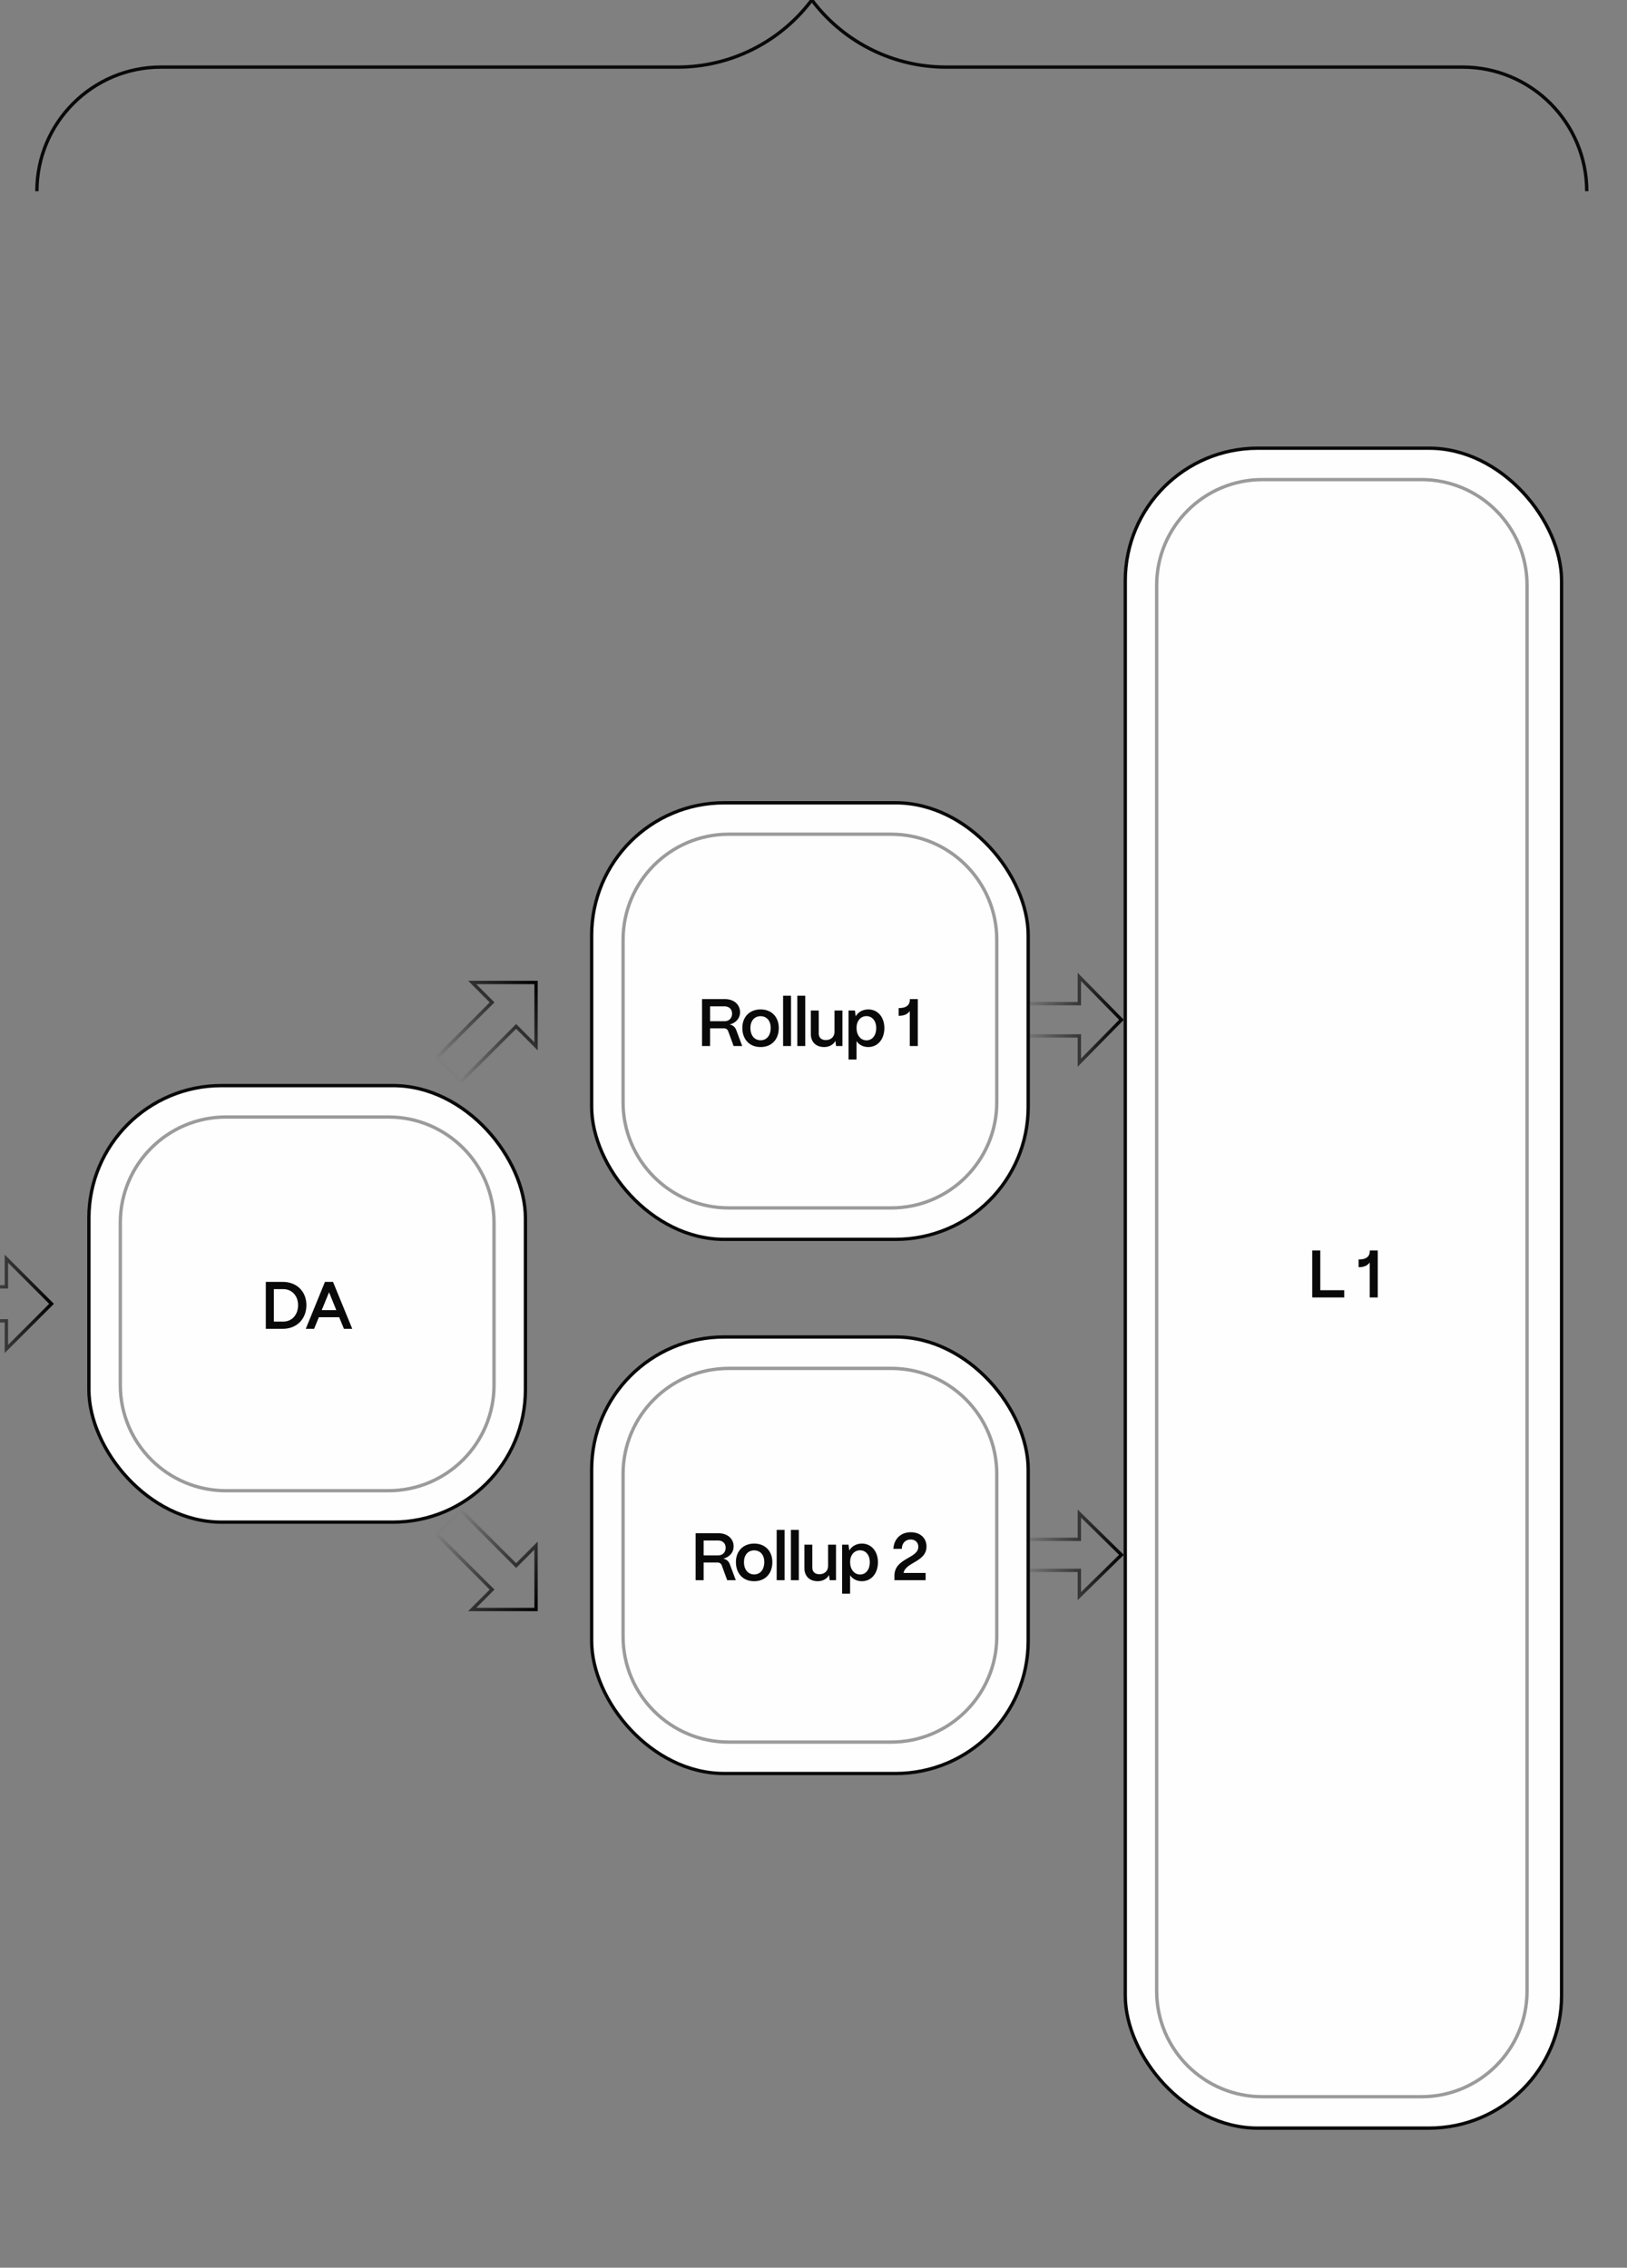
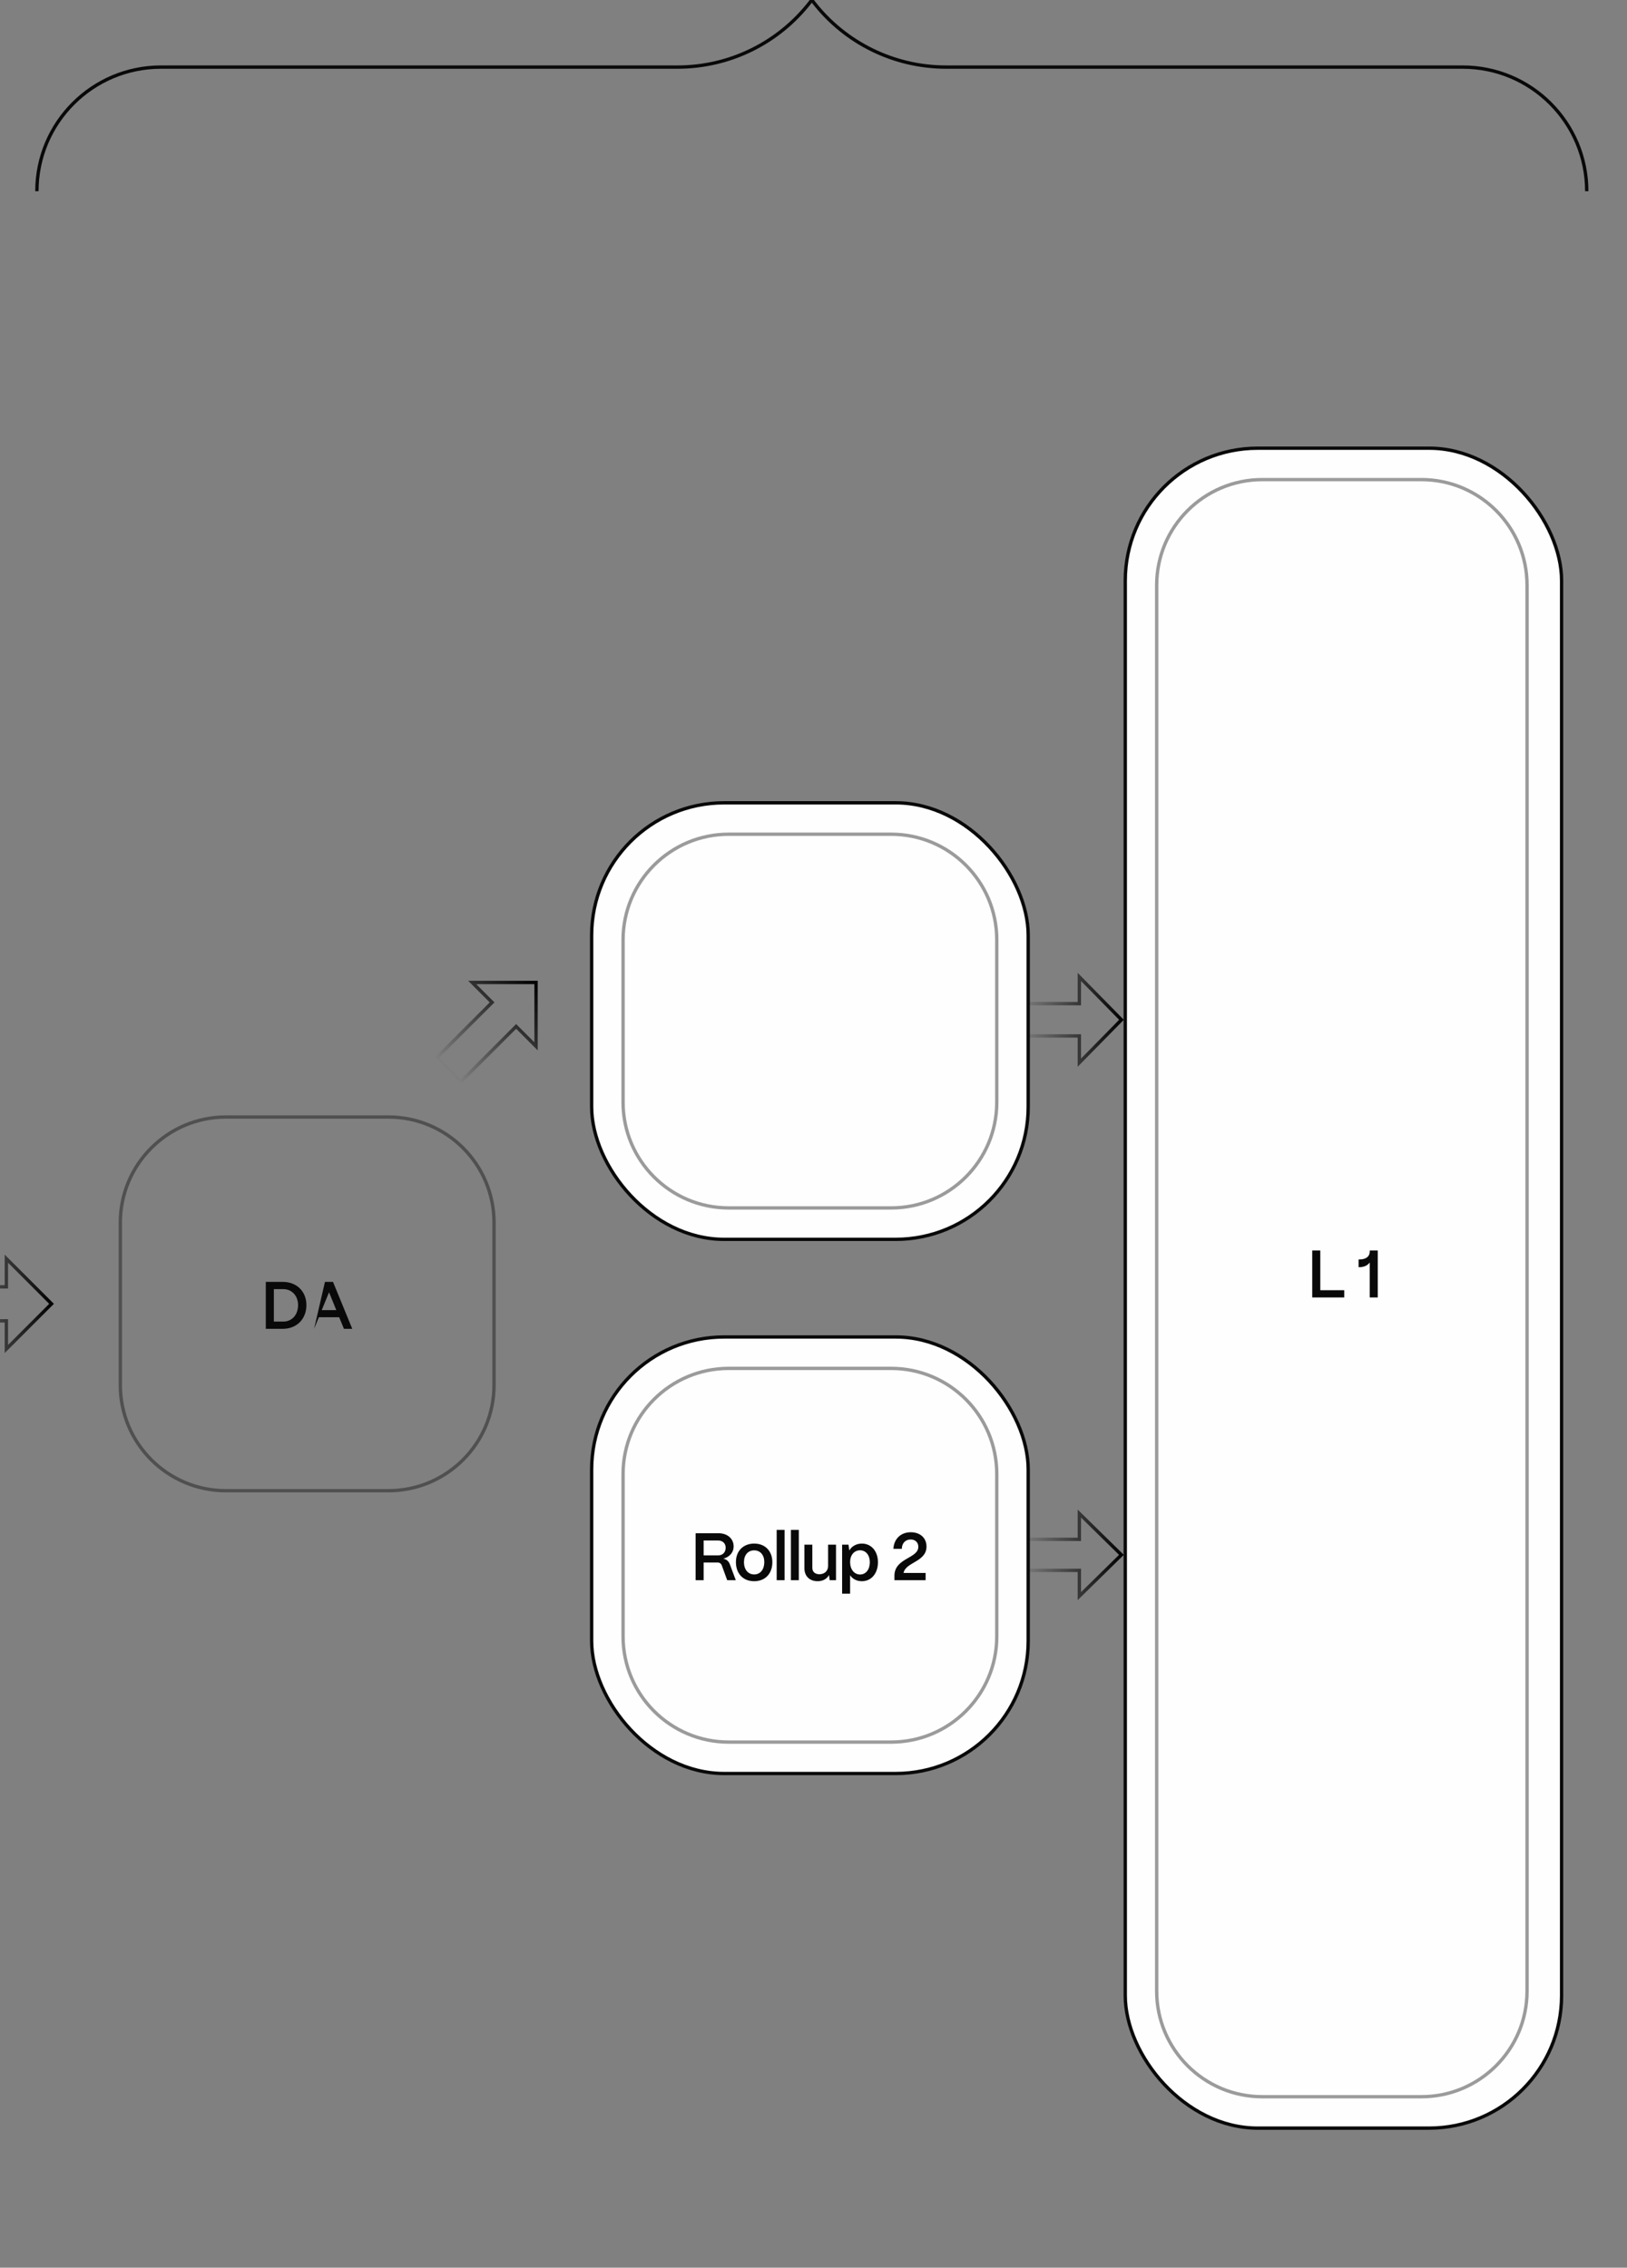
<svg xmlns="http://www.w3.org/2000/svg" fill="none" viewBox="0 0 485 676" height="676" width="485">
  <rect x="0" y="0" width="485" height="676" fill="#808080" stroke="none" />
  <g clip-path="url(#clip0_4070_3310)">
    <path stroke="#090909" d="M473 57V57C473 36.566 456.435 20 436 20H282.008C266.548 20 251.957 12.848 242.487 0.629L242 0L241.513 0.629C232.043 12.848 217.452 20 201.992 20H48C27.566 20 11 36.566 11 57V57" />
    <rect stroke="#090909" fill="#FEFEFE" rx="39.5" height="500.787" width="130.064" y="133.606" x="335.436" />
    <path stroke="#090909" d="M344.798 174.468C344.798 157.071 358.901 142.968 376.298 142.968H423.702C441.099 142.968 455.202 157.071 455.202 174.468V593.532C455.202 610.929 441.099 625.032 423.702 625.032H376.298C358.901 625.032 344.798 610.929 344.798 593.532V174.468Z" opacity="0.4" />
    <path fill="#090909" d="M400.71 386.766H391.17V372.766H393.57V384.606H400.71V386.766ZM410.706 386.766H408.306V376.346C407.646 377.266 406.586 377.746 405.146 377.746H404.986V375.446H405.146C407.226 375.446 408.326 374.586 408.326 372.966V372.766H410.706V386.766Z" />
    <path stroke="url(#paint0_linear_4070_3310)" d="M153.502 306.333L153.856 305.98L154.209 306.333L159.793 311.917L159.793 292.875L140.75 292.875L146.334 298.458L146.687 298.812L146.334 299.165L130.144 315.355L137.312 322.523L153.502 306.333Z" />
    <path stroke="url(#paint1_linear_4070_3310)" d="M321.246 308.814L321.746 308.814L321.746 309.314L321.746 316.778L334.299 304L321.746 291.222L321.746 298.686L321.746 299.186L321.246 299.186L304.5 299.186L304.5 308.814L321.246 308.814Z" />
    <path stroke="url(#paint2_linear_4070_3310)" d="M321.246 468.124L321.746 468.124L321.746 468.624L321.746 475.809L334.286 463.5L321.746 451.191L321.746 458.376L321.746 458.876L321.246 458.876L304.5 458.876L304.5 468.124L321.246 468.124Z" />
-     <path stroke="url(#paint3_linear_4070_3310)" d="M153.502 466.335L153.856 466.688L154.209 466.335L159.793 460.751L159.793 479.793L140.75 479.793L146.334 474.21L146.687 473.856L146.334 473.503L130.144 457.313L137.312 450.145L153.502 466.335Z" />
    <path stroke="url(#paint4_linear_4070_3310)" d="M1.396 393.741L1.896 393.741L1.896 394.241L1.896 402.137L15.361 388.672L1.896 375.207L1.896 383.103L1.896 383.603L1.396 383.603L-16.5 383.603L-16.5 393.741L1.396 393.741Z" />
-     <rect stroke="#090909" fill="#FEFEFE" rx="39.5" height="130.133" width="130.133" y="323.617" x="26.5" />
    <path stroke="#090909" d="M67.367 332.983H115.767C133.164 332.983 147.267 347.086 147.267 364.483V412.883C147.267 430.28 133.164 444.383 115.767 444.383H67.367C49.97 444.383 35.867 430.28 35.867 412.883V364.483C35.867 347.086 49.97 332.983 67.367 332.983Z" opacity="0.4" />
-     <path fill="#090909" d="M84.275 396.126H79.235V382.126H84.275C88.435 382.126 91.335 384.966 91.335 389.046C91.335 393.226 88.435 396.126 84.275 396.126ZM81.635 384.286V393.966H84.435C87.035 393.966 88.855 391.946 88.855 389.046C88.855 386.306 87.035 384.286 84.435 384.286H81.635ZM93.628 396.126H91.148L96.868 382.126H99.268L105.008 396.126H102.528L101.108 392.666H95.048L93.628 396.126ZM98.088 385.226L95.908 390.546H100.248L98.088 385.226Z" />
+     <path fill="#090909" d="M84.275 396.126H79.235V382.126H84.275C88.435 382.126 91.335 384.966 91.335 389.046C91.335 393.226 88.435 396.126 84.275 396.126ZM81.635 384.286V393.966H84.435C87.035 393.966 88.855 391.946 88.855 389.046C88.855 386.306 87.035 384.286 84.435 384.286H81.635ZM93.628 396.126L96.868 382.126H99.268L105.008 396.126H102.528L101.108 392.666H95.048L93.628 396.126ZM98.088 385.226L95.908 390.546H100.248L98.088 385.226Z" />
    <rect stroke="#090909" fill="#FEFEFE" rx="39.5" height="130.133" width="130.133" y="239.317" x="176.367" />
    <path stroke="#090909" d="M217.233 248.683H265.633C283.03 248.683 297.133 262.786 297.133 280.183V328.583C297.133 345.98 283.03 360.083 265.633 360.083H217.233C199.836 360.083 185.733 345.98 185.733 328.583V280.183C185.733 262.786 199.836 248.683 217.233 248.683Z" opacity="0.4" />
-     <path fill="#090909" d="M211.671 311.827H209.271V297.827H216.111C218.771 297.827 220.611 299.447 220.611 301.787C220.611 303.507 219.391 304.927 217.531 305.407C218.451 305.587 219.111 306.147 219.451 307.007L221.251 311.827H218.691L217.071 307.407C216.871 306.847 216.411 306.547 215.771 306.547H211.671V311.827ZM211.671 299.987V304.427H215.991C217.471 304.427 218.231 303.367 218.231 302.147C218.231 300.867 217.351 299.987 215.991 299.987H211.671ZM226.728 312.127C223.288 312.127 221.288 309.707 221.288 306.427C221.288 302.967 223.628 300.907 226.728 300.907C230.148 300.907 232.148 303.307 232.148 306.427C232.148 310.007 229.888 312.127 226.728 312.127ZM226.728 310.107C228.628 310.107 229.748 308.547 229.748 306.427C229.748 304.327 228.568 302.927 226.728 302.927C224.888 302.927 223.688 304.327 223.688 306.427C223.688 308.747 224.988 310.107 226.728 310.107ZM235.797 311.827H233.437V296.827H235.797V311.827ZM240.04 311.827H237.68V296.827H240.04V311.827ZM245.684 312.127C243.164 312.127 241.704 310.547 241.704 308.247V301.227H244.064V308.147C244.064 309.347 244.904 310.047 246.164 310.047C247.784 310.047 248.744 308.987 248.764 307.627V301.227H251.124V311.827H249.224L249.044 310.287C248.424 311.427 247.164 312.127 245.684 312.127ZM255.325 315.827H252.945V301.227H254.845L255.085 302.967C255.785 301.727 257.165 300.907 258.845 300.907C261.645 300.907 263.625 303.187 263.625 306.467C263.625 309.807 261.645 312.127 258.825 312.127C257.305 312.127 256.045 311.447 255.325 310.347V315.827ZM258.305 310.127C260.025 310.127 261.205 308.627 261.205 306.467C261.205 304.367 260.025 302.907 258.285 302.907C256.545 302.907 255.325 304.347 255.325 306.407C255.325 308.587 256.545 310.127 258.305 310.127ZM273.599 311.827H271.199V301.407C270.539 302.327 269.479 302.807 268.039 302.807H267.879V300.507H268.039C270.119 300.507 271.219 299.647 271.219 298.027V297.827H273.599V311.827Z" />
    <rect stroke="#090909" fill="#FEFEFE" rx="39.5" height="130.133" width="130.133" y="398.55" x="176.367" />
    <path stroke="#090909" d="M217.233 407.917H265.633C283.03 407.917 297.133 422.02 297.133 439.417V487.817C297.133 505.214 283.03 519.317 265.633 519.317H217.233C199.836 519.317 185.733 505.214 185.733 487.817V439.417C185.733 422.02 199.836 407.917 217.233 407.917Z" opacity="0.4" />
    <path fill="#090909" d="M209.757 471.061H207.357V457.061H214.197C216.857 457.061 218.697 458.681 218.697 461.021C218.697 462.741 217.477 464.161 215.617 464.641C216.537 464.821 217.197 465.381 217.537 466.241L219.337 471.061H216.777L215.157 466.641C214.957 466.081 214.497 465.781 213.857 465.781H209.757V471.061ZM209.757 459.221V463.661H214.077C215.557 463.661 216.317 462.601 216.317 461.381C216.317 460.101 215.437 459.221 214.077 459.221H209.757ZM224.814 471.361C221.374 471.361 219.374 468.941 219.374 465.661C219.374 462.201 221.714 460.141 224.814 460.141C228.234 460.141 230.234 462.541 230.234 465.661C230.234 469.241 227.974 471.361 224.814 471.361ZM224.814 469.341C226.714 469.341 227.834 467.781 227.834 465.661C227.834 463.561 226.654 462.161 224.814 462.161C222.974 462.161 221.774 463.561 221.774 465.661C221.774 467.981 223.074 469.341 224.814 469.341ZM233.883 471.061H231.523V456.061H233.883V471.061ZM238.126 471.061H235.766V456.061H238.126V471.061ZM243.77 471.361C241.25 471.361 239.79 469.781 239.79 467.481V460.461H242.15V467.381C242.15 468.581 242.99 469.281 244.25 469.281C245.87 469.281 246.83 468.221 246.85 466.861V460.461H249.21V471.061H247.31L247.13 469.521C246.51 470.661 245.25 471.361 243.77 471.361ZM253.411 475.061H251.031V460.461H252.931L253.171 462.201C253.871 460.961 255.251 460.141 256.931 460.141C259.731 460.141 261.711 462.421 261.711 465.701C261.711 469.041 259.731 471.361 256.911 471.361C255.391 471.361 254.131 470.681 253.411 469.581V475.061ZM256.391 469.361C258.111 469.361 259.291 467.861 259.291 465.701C259.291 463.601 258.111 462.141 256.371 462.141C254.631 462.141 253.411 463.581 253.411 465.641C253.411 467.821 254.631 469.361 256.391 469.361ZM276.185 461.021C276.185 465.641 269.925 465.641 269.345 468.901H275.925V471.061H266.625V469.741C266.625 464.381 273.745 464.641 273.745 461.101C273.745 459.801 272.845 458.921 271.465 458.921C270.005 458.921 268.865 459.901 268.825 461.701H266.305C266.525 458.541 268.685 456.761 271.505 456.761C274.305 456.761 276.185 458.481 276.185 461.021Z" />
  </g>
  <defs>
    <linearGradient gradientUnits="userSpaceOnUse" y2="319.293" x2="133.375" y1="292.375" x1="160.293" id="paint0_linear_4070_3310">
      <stop />
      <stop stop-opacity="0" offset="1" />
    </linearGradient>
    <linearGradient gradientUnits="userSpaceOnUse" y2="304" x2="304" y1="304" x1="335" id="paint1_linear_4070_3310">
      <stop />
      <stop stop-opacity="0" offset="1" />
    </linearGradient>
    <linearGradient gradientUnits="userSpaceOnUse" y2="463.5" x2="304" y1="463.5" x1="335" id="paint2_linear_4070_3310">
      <stop />
      <stop stop-opacity="0" offset="1" />
    </linearGradient>
    <linearGradient gradientUnits="userSpaceOnUse" y2="453.375" x2="133.375" y1="480.293" x1="160.293" id="paint3_linear_4070_3310">
      <stop />
      <stop stop-opacity="0" offset="1" />
    </linearGradient>
    <linearGradient gradientUnits="userSpaceOnUse" y2="388.672" x2="-17" y1="388.672" x1="16.068" id="paint4_linear_4070_3310">
      <stop />
      <stop stop-opacity="0" offset="1" />
    </linearGradient>
    <clipPath id="clip0_4070_3310">
      <rect fill="white" height="676" width="485" />
    </clipPath>
  </defs>
</svg>